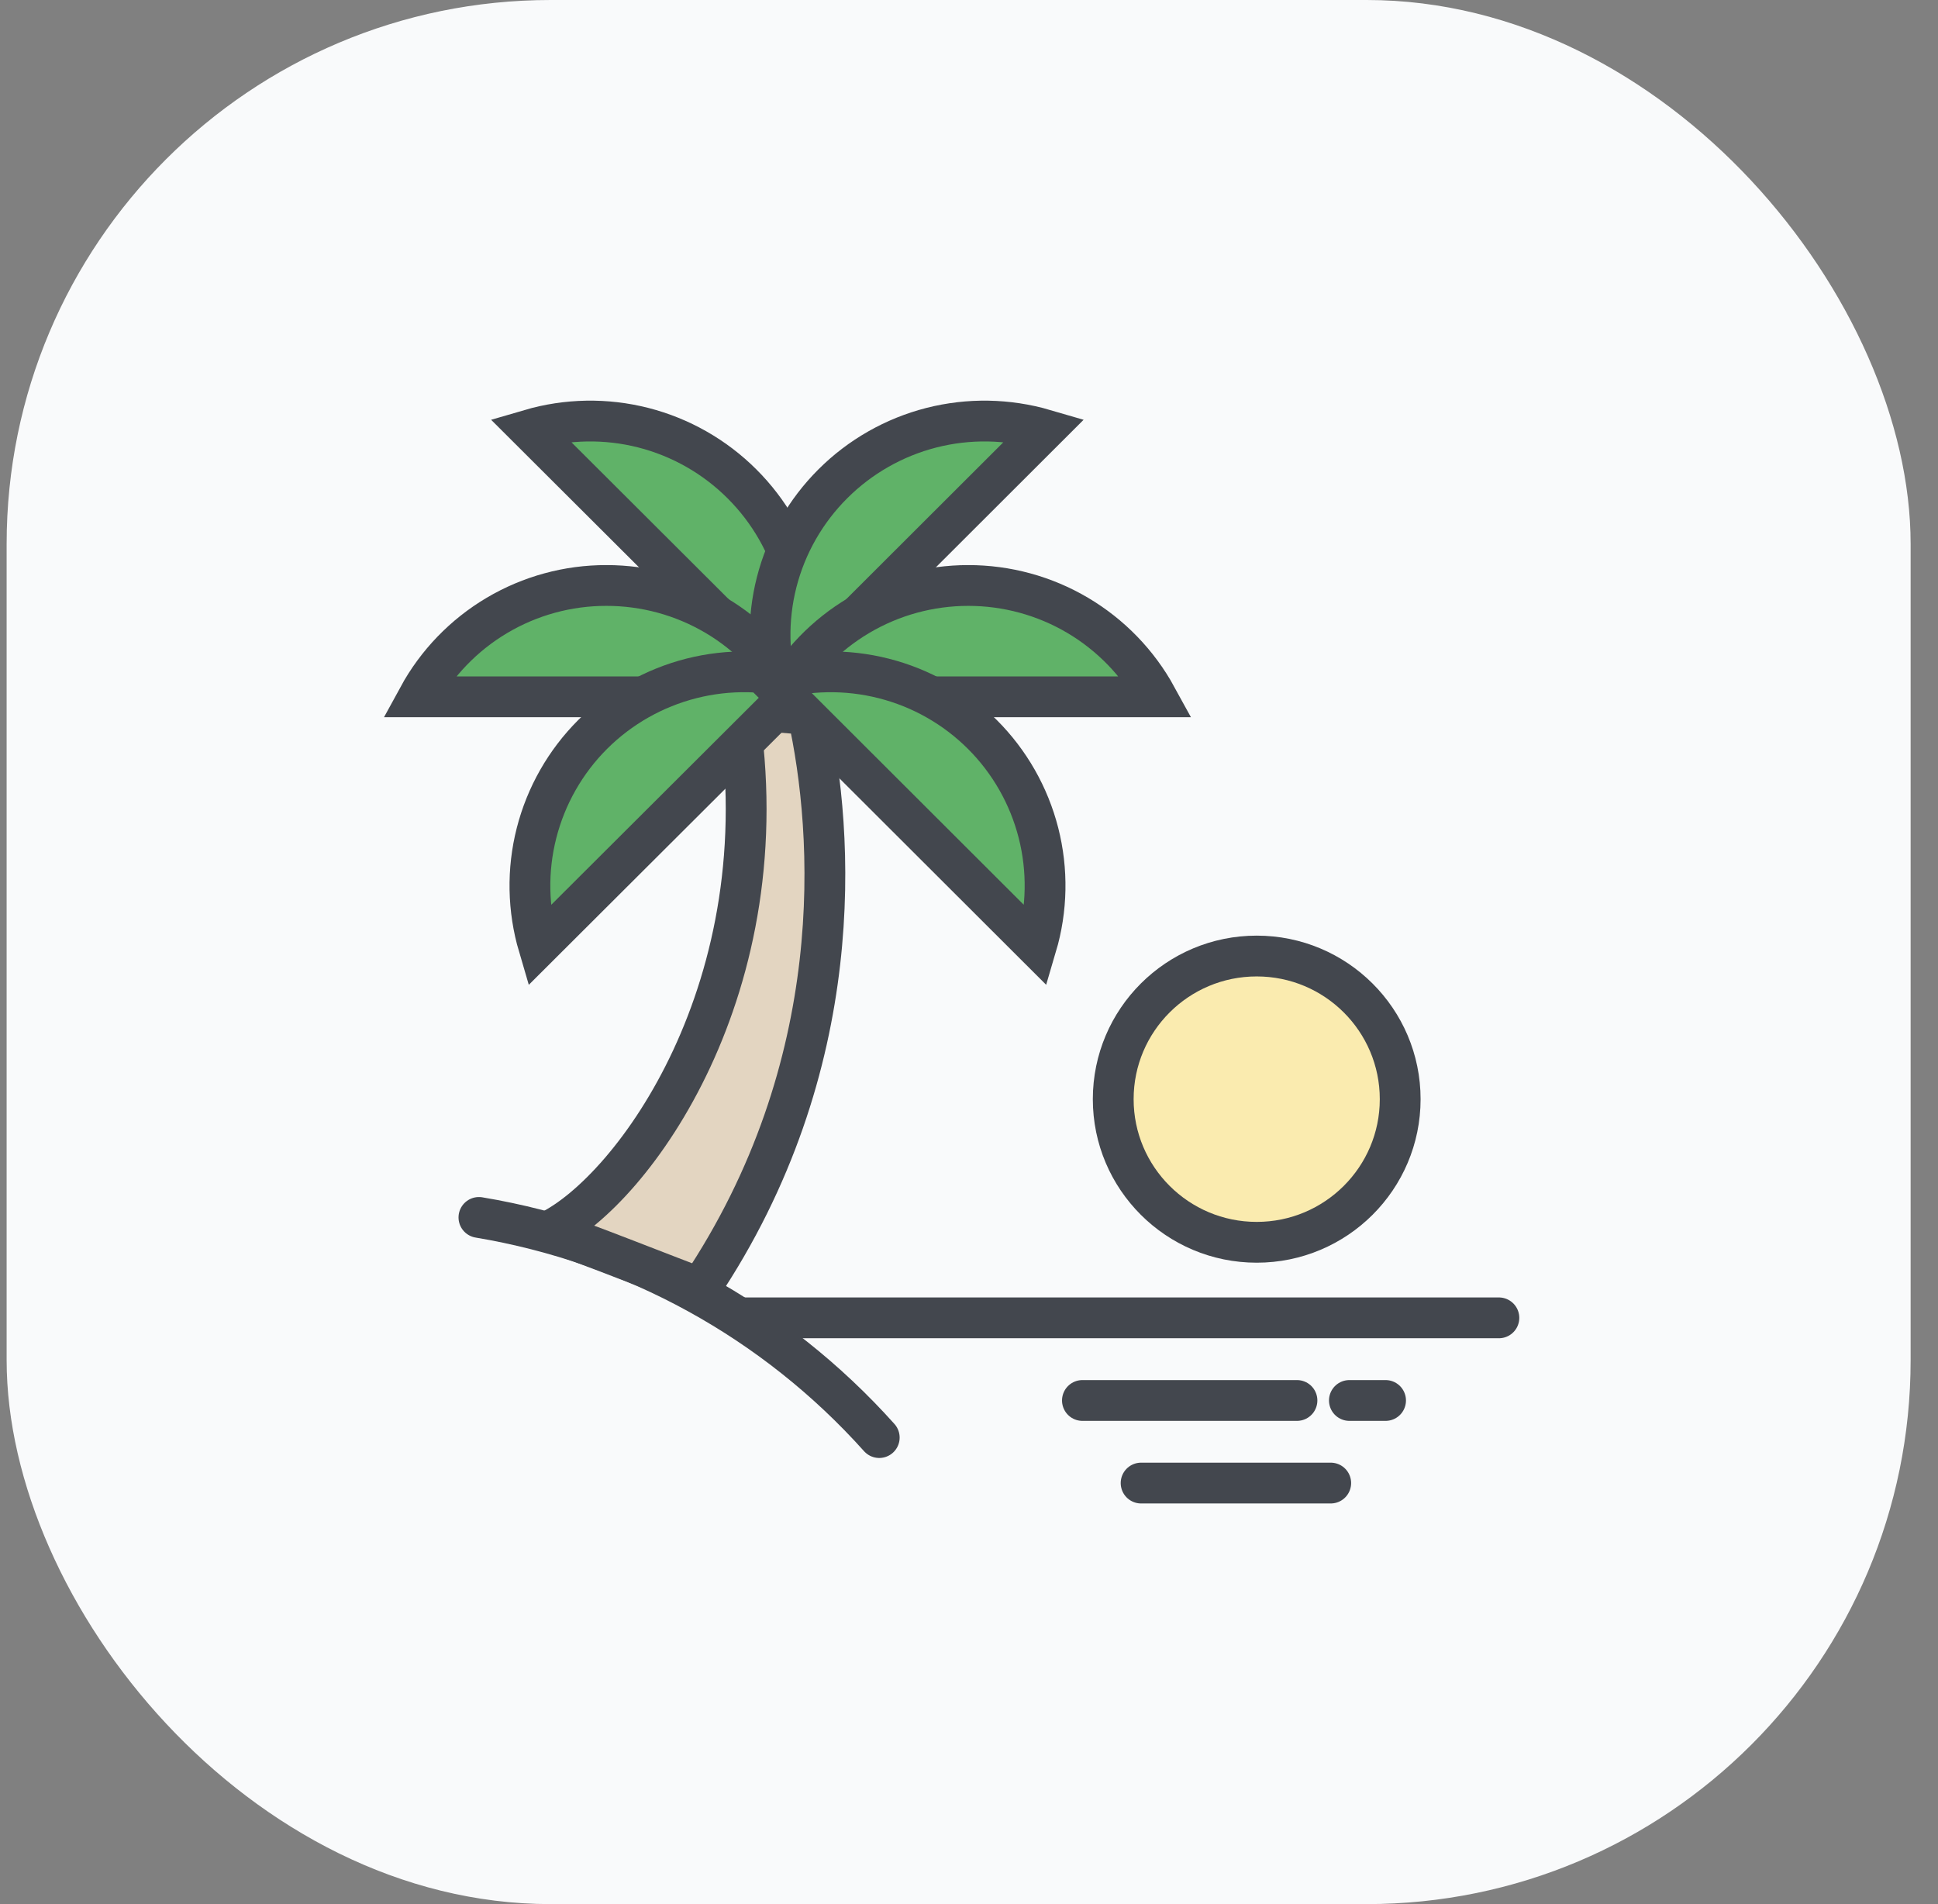
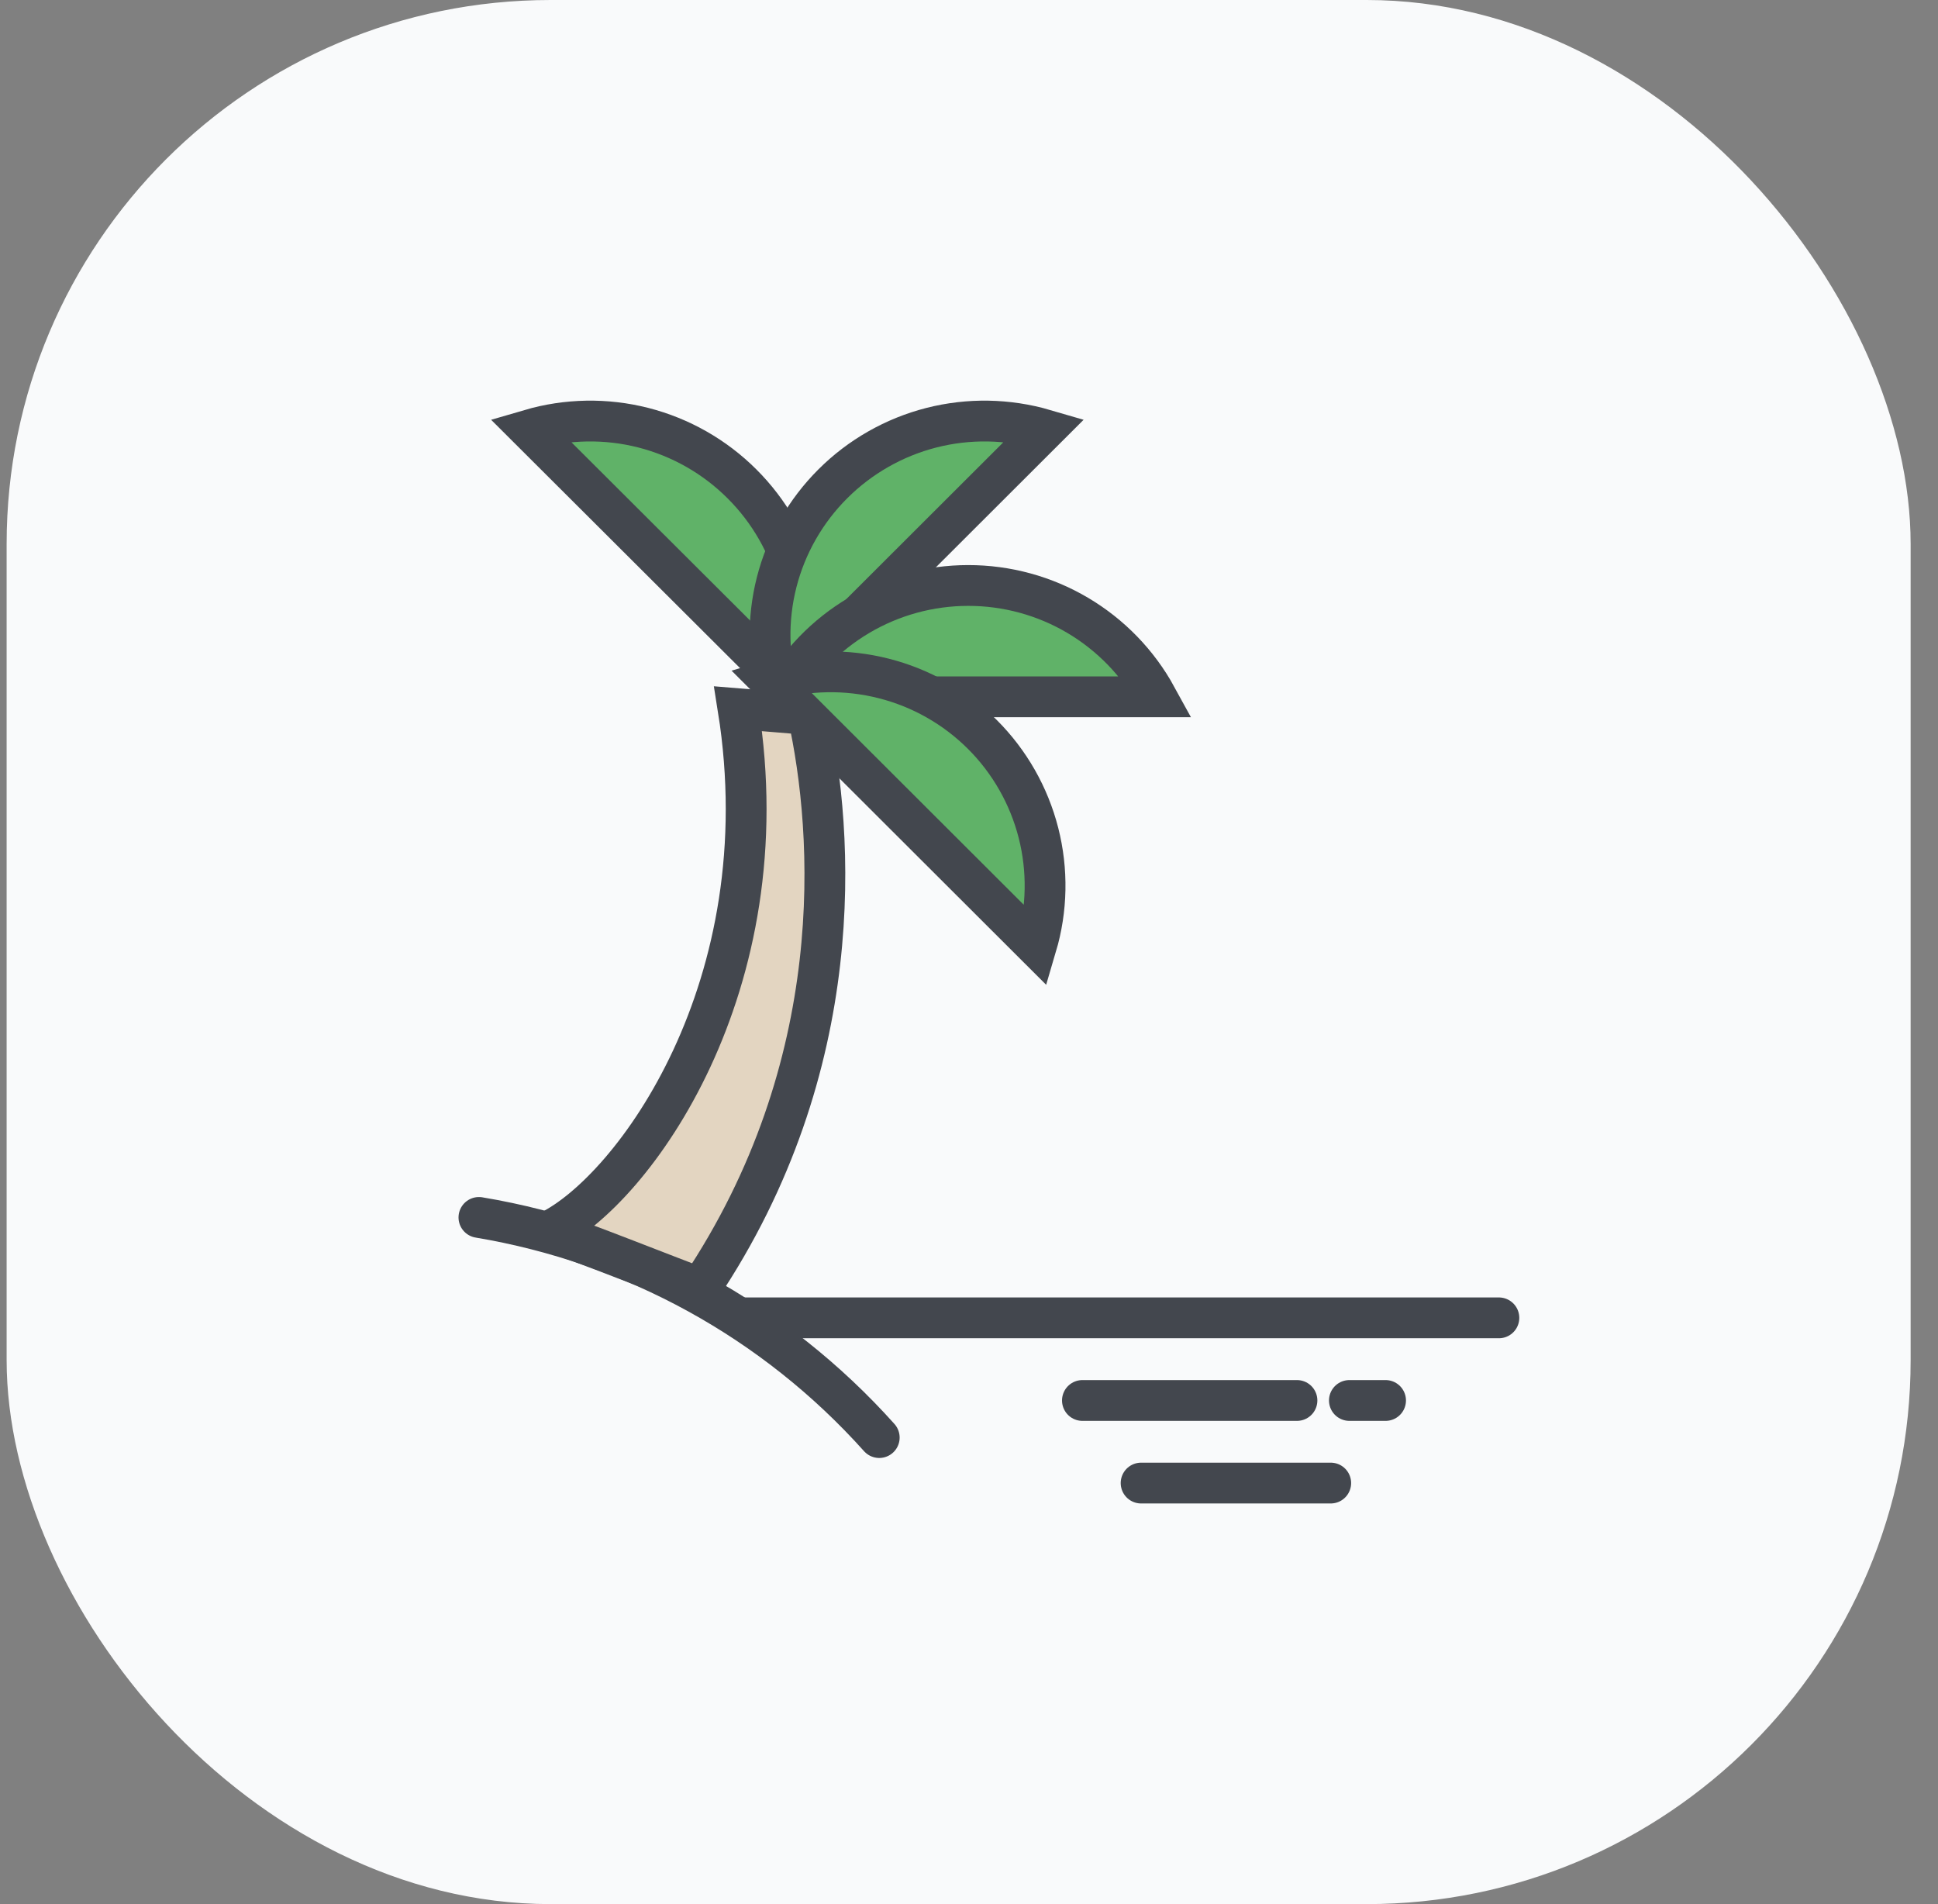
<svg xmlns="http://www.w3.org/2000/svg" width="57" height="56" viewBox="0 0 57 56" fill="none">
  <rect x="0" y="0" width="57" height="56" fill="#808080" stroke="none" />
  <rect x="0.195" width="56" height="56" rx="16" fill="#F9FAFB" />
  <path d="M33.562 43.617H39.139" stroke="#43474E" stroke-width="1.2" stroke-miterlimit="10" stroke-linecap="round" />
  <path d="M14.086 35.805C18.635 36.564 22.788 38.848 25.86 42.279" stroke="#43474E" stroke-width="1.2" stroke-miterlimit="10" stroke-linecap="round" />
  <path d="M21.773 38.758H44.085" stroke="#43474E" stroke-width="1.2" stroke-miterlimit="10" stroke-linecap="round" />
-   <path d="M36.962 36.536C39.292 36.536 41.182 34.651 41.182 32.327C41.182 30.002 39.292 28.117 36.962 28.117C34.632 28.117 32.742 30.002 32.742 32.327C32.742 34.651 34.632 36.536 36.962 36.536Z" fill="#FAEBAF" stroke="#43474E" stroke-width="1.2" stroke-miterlimit="10" />
  <path d="M21.821 14.229C22.623 15.027 23.195 16.026 23.476 17.121C23.756 18.215 23.736 19.365 23.418 20.45L15.586 12.637C16.673 12.319 17.826 12.299 18.923 12.579C20.02 12.86 21.021 13.43 21.821 14.229Z" fill="#60B268" stroke="#43474E" stroke-width="1.2" stroke-miterlimit="10" />
-   <path d="M17.836 17.219C18.969 17.218 20.081 17.521 21.056 18.097C22.03 18.674 22.831 19.501 23.374 20.493H12.305C12.846 19.501 13.645 18.674 14.619 18.097C15.592 17.521 16.704 17.217 17.836 17.219Z" fill="#60B268" stroke="#43474E" stroke-width="1.2" stroke-miterlimit="10" />
  <path d="M24.495 14.229C23.694 15.028 23.123 16.027 22.843 17.122C22.564 18.216 22.585 19.366 22.906 20.45L30.73 12.637C29.643 12.319 28.491 12.299 27.393 12.579C26.296 12.86 25.295 13.43 24.495 14.229Z" fill="#60B268" stroke="#43474E" stroke-width="1.2" stroke-miterlimit="10" />
  <path d="M28.476 17.219C27.345 17.219 26.234 17.523 25.261 18.099C24.287 18.675 23.488 19.502 22.945 20.493H34.015C33.472 19.501 32.671 18.674 31.696 18.097C30.722 17.521 29.609 17.218 28.476 17.219Z" fill="#60B268" stroke="#43474E" stroke-width="1.2" stroke-miterlimit="10" />
  <path d="M31.836 41.188H38.146" stroke="#43474E" stroke-width="1.2" stroke-miterlimit="10" stroke-linecap="round" />
  <path d="M39.688 41.188H40.752" stroke="#43474E" stroke-width="1.2" stroke-miterlimit="10" stroke-linecap="round" />
  <path d="M20.596 37.883C24.978 31.343 24.539 24.528 23.761 21.013L21.709 20.844C23.012 29.007 18.625 35 16.148 36.211C16.927 36.445 19.925 37.645 20.596 37.883Z" fill="#E3D5C1" stroke="#43474E" stroke-width="1.2" stroke-linecap="round" />
-   <path d="M17.432 21.599C18.234 20.8 19.237 20.231 20.335 19.952C21.434 19.673 22.588 19.695 23.675 20.014L15.843 27.827C15.523 26.742 15.501 25.591 15.781 24.496C16.061 23.4 16.631 22.399 17.432 21.599Z" fill="#60B268" stroke="#43474E" stroke-width="1.2" stroke-miterlimit="10" />
  <path d="M28.892 21.599C28.091 20.8 27.089 20.231 25.992 19.953C24.895 19.674 23.742 19.695 22.656 20.014L30.48 27.826C30.801 26.741 30.822 25.591 30.543 24.495C30.263 23.399 29.693 22.398 28.892 21.599Z" fill="#60B268" stroke="#43474E" stroke-width="1.2" stroke-miterlimit="10" />
</svg>